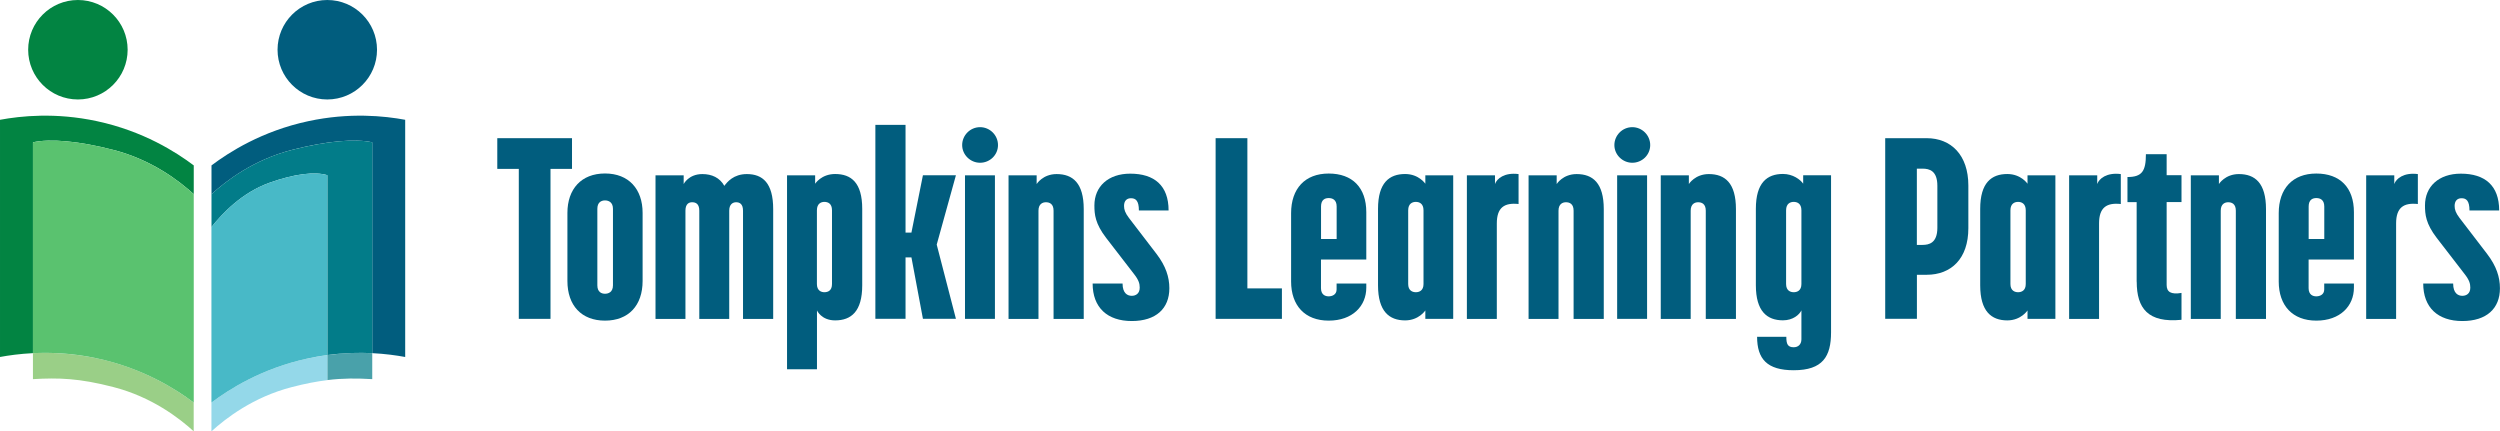
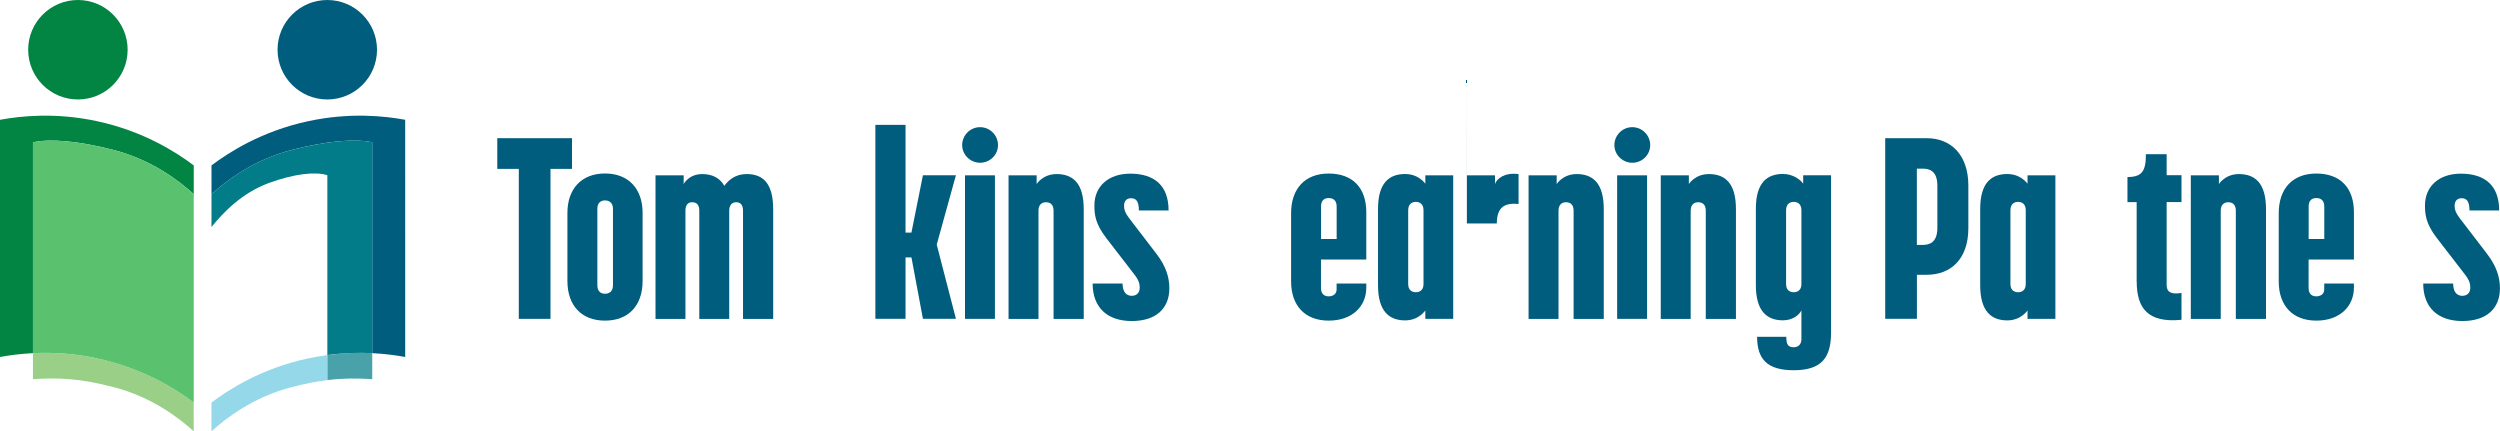
<svg xmlns="http://www.w3.org/2000/svg" id="Layer_2" data-name="Layer 2" viewBox="0 0 424.25 73.19">
  <defs>
    <style>      .cls-1 {        fill: #028442;      }      .cls-2 {        fill: #5ac26f;      }      .cls-3 {        fill: #9acf87;      }      .cls-4 {        fill: #027c89;      }      .cls-5 {        fill: #49a1aa;      }      .cls-6 {        fill: #015d7e;      }      .cls-7 {        fill: #48b9c7;      }      .cls-8 {        fill: #94d8e9;      }    </style>
  </defs>
  <g id="Layer_1-2" data-name="Layer 1">
    <g>
      <path class="cls-6" d="M68.77,20.33c-3.51-.65-9.41-1.28-16.44.23-7.9,1.69-13.48,5.28-16.44,7.51v4.88c2.46-2.23,7.09-5.82,13.64-7.51,5.83-1.51,10.73-1.94,13.64-1.29v35.78c2.22.11,4.12.38,5.59.65V20.33Z" />
      <path class="cls-5" d="M55.54,60.25v4.25c2.71-.33,5.02-.31,7.63-.16v-4.41c-2.24-.11-4.82-.05-7.63.32Z" />
      <path class="cls-4" d="M49.53,25.44c-6.56,1.69-11.19,5.28-13.64,7.51v5.58c1.77-2.23,5.11-5.82,9.83-7.51,4.2-1.51,7.73-1.94,9.83-1.29v30.52c2.81-.38,5.39-.43,7.63-.32V24.15c-2.91-.65-7.81-.22-13.64,1.29Z" />
      <path class="cls-8" d="M52.32,60.81c-7.9,1.69-13.48,5.28-16.44,7.51v4.88c2.46-2.23,7.09-5.82,13.64-7.51,2.31-.6,4.25-.97,6.02-1.18v-4.25c-1.04.14-2.12.32-3.22.56Z" />
-       <path class="cls-7" d="M52.32,60.81c1.1-.24,2.18-.42,3.22-.56v-30.52c-2.1-.65-5.63-.22-9.83,1.29-4.72,1.69-8.06,5.28-9.83,7.51v29.79c2.96-2.23,8.54-5.82,16.44-7.51Z" />
      <circle class="cls-6" cx="55.54" cy="8.44" r="8.44" />
      <path class="cls-1" d="M19.24,25.44c6.56,1.69,11.19,5.28,13.64,7.51v-4.88c-2.96-2.23-8.54-5.82-16.44-7.51-7.03-1.51-12.93-.88-16.44-.23v40.25c1.47-.27,3.37-.54,5.59-.65V24.15c2.91-.65,7.81-.22,13.64,1.29Z" />
      <path class="cls-3" d="M16.44,60.81c-4.08-.87-7.78-1.03-10.85-.88v4.41c4.31-.25,7.81-.17,13.64,1.34,6.56,1.69,11.19,5.28,13.64,7.51v-4.88c-2.96-2.23-8.54-5.82-16.44-7.51Z" />
      <path class="cls-2" d="M16.44,60.81c7.9,1.69,13.48,5.28,16.44,7.51v-35.37c-2.46-2.23-7.09-5.82-13.64-7.51-5.83-1.51-10.73-1.94-13.64-1.29v35.78c3.07-.15,6.77,0,10.85.88Z" />
      <circle class="cls-1" cx="13.22" cy="8.44" r="8.44" />
      <g>
        <path class="cls-6" d="M88.04,28.66h-3.65v-5.21h12.68v5.21h-3.65v25.45h-5.38v-25.45Z" />
        <path class="cls-6" d="M96.29,47.68v-11.55c0-4.04,2.35-6.69,6.38-6.69s6.38,2.65,6.38,6.69v11.55c0,4.17-2.39,6.73-6.38,6.73s-6.38-2.56-6.38-6.73ZM102.67,49.85c.56,0,1.35-.26,1.35-1.43v-12.98c0-1.13-.74-1.43-1.35-1.43s-1.3.3-1.3,1.43v12.98c0,1.17.74,1.43,1.3,1.43Z" />
        <path class="cls-6" d="M111.24,29.75h4.78v1.48s.83-1.69,3.17-1.69c1.61,0,2.95.61,3.73,2,.48-.65,1.56-2,3.82-2,2.69,0,4.47,1.52,4.47,5.95v18.63h-5.12v-18.37c0-1.17-.61-1.43-1.17-1.43-.52,0-1.17.3-1.17,1.43v18.37h-5.08v-18.37c0-1.17-.61-1.43-1.22-1.43-.52,0-1.13.26-1.13,1.43v18.37h-5.08v-24.36Z" />
-         <path class="cls-6" d="M133.55,29.75h4.78v1.43s1.04-1.65,3.39-1.65c2.74,0,4.6,1.48,4.6,5.91v12.98c0,4.43-1.87,5.95-4.6,5.95-2.35,0-3.08-1.69-3.08-1.69v9.99h-5.08V29.75ZM139.89,49.59c.61,0,1.3-.26,1.3-1.39v-12.51c0-1.17-.7-1.43-1.3-1.43-.52,0-1.26.26-1.26,1.43v12.51c0,1.13.74,1.39,1.26,1.39Z" />
        <path class="cls-6" d="M148.55,21.19h5.12v18.28h1l1.95-9.73h5.6l-3.26,11.77,3.26,12.59h-5.6l-1.95-10.42h-1v10.42h-5.12V21.19Z" />
        <path class="cls-6" d="M166.32,21.58c1.65,0,3.04,1.35,3.04,3.04s-1.39,3-3.04,3-3.04-1.35-3.04-3,1.35-3.04,3.04-3.04ZM163.76,29.75h5.08v24.36h-5.08v-24.36Z" />
        <path class="cls-6" d="M171.14,29.75h4.78v1.48s1.04-1.69,3.39-1.69c2.74,0,4.6,1.52,4.6,5.95v18.63h-5.12v-18.37c0-1.17-.7-1.43-1.3-1.43-.52,0-1.26.26-1.26,1.43v18.37h-5.08v-24.36Z" />
        <path class="cls-6" d="M185.42,48.12h5.08c0,1.65.83,2.08,1.56,2.08.65,0,1.35-.35,1.35-1.39,0-.69-.17-1.3-1-2.35l-4.69-6.08c-1.87-2.43-2-4-2-5.52,0-3.21,2.34-5.39,6.08-5.39,4.08,0,6.51,2,6.51,6.25h-5.04c0-1.69-.56-2.08-1.35-2.08-.74,0-1.17.48-1.17,1.3,0,.61.17,1.17.83,2.04l4.69,6.12c1.56,2.04,2.17,3.91,2.17,5.82,0,3.43-2.26,5.56-6.38,5.56s-6.64-2.26-6.64-6.38Z" />
-         <path class="cls-6" d="M206.3,23.45h5.38v25.49h5.86v5.17h-11.25v-30.66Z" />
        <path class="cls-6" d="M219.1,47.77v-11.59c0-4.17,2.35-6.73,6.38-6.73s6.38,2.39,6.38,6.56v8.03h-7.69v4.86c0,1.13.74,1.39,1.3,1.39s1.35-.26,1.35-1.17v-1h5.04v.69c0,3.13-2.34,5.6-6.38,5.6s-6.38-2.56-6.38-6.64ZM226.83,40.56v-5.52c0-1.17-.74-1.43-1.35-1.43s-1.3.26-1.3,1.43v5.52h2.65Z" />
        <path class="cls-6" d="M233.85,48.42v-12.98c0-4.43,1.91-5.91,4.6-5.91,2.34,0,3.43,1.65,3.43,1.65v-1.43h4.73v24.36h-4.73v-1.43s-1.09,1.69-3.43,1.69c-2.69,0-4.6-1.52-4.6-5.95ZM240.27,49.59c.56,0,1.3-.26,1.3-1.39v-12.51c0-1.17-.74-1.43-1.3-1.43s-1.3.26-1.3,1.43v12.51c0,1.13.74,1.39,1.3,1.39Z" />
-         <path class="cls-6" d="M248.92,29.75h4.78v1.48c.3-.91,1.61-2,4-1.69v5.08c-2.43-.26-3.69.61-3.69,3.3v16.2h-5.08v-24.36Z" />
+         <path class="cls-6" d="M248.92,29.75h4.78v1.48c.3-.91,1.61-2,4-1.69v5.08c-2.43-.26-3.69.61-3.69,3.3h-5.08v-24.36Z" />
        <path class="cls-6" d="M259.39,29.75h4.78v1.48s1.04-1.69,3.39-1.69c2.74,0,4.6,1.52,4.6,5.95v18.63h-5.12v-18.37c0-1.17-.7-1.43-1.3-1.43-.52,0-1.26.26-1.26,1.43v18.37h-5.08v-24.36Z" />
        <path class="cls-6" d="M277,21.58c1.65,0,3.04,1.35,3.04,3.04s-1.39,3-3.04,3-3.04-1.35-3.04-3,1.35-3.04,3.04-3.04ZM274.43,29.75h5.08v24.36h-5.08v-24.36Z" />
        <path class="cls-6" d="M281.82,29.75h4.78v1.48s1.04-1.69,3.39-1.69c2.74,0,4.6,1.52,4.6,5.95v18.63h-5.12v-18.37c0-1.17-.7-1.43-1.3-1.43-.52,0-1.26.26-1.26,1.43v18.37h-5.08v-24.36Z" />
        <path class="cls-6" d="M298.19,57.15h4.95c0,1.22.22,1.78,1.26,1.78.74,0,1.3-.48,1.3-1.35v-4.91c-.35.74-1.43,1.69-3.13,1.69-2.69,0-4.6-1.52-4.6-5.95v-12.98c0-4.43,1.91-5.91,4.6-5.91,1.69,0,2.95.96,3.43,1.65v-1.43h4.73v26.66c0,4.08-1.39,6.43-6.34,6.43-4.52,0-6.21-1.91-6.21-5.69ZM304.4,49.59c.56,0,1.3-.26,1.3-1.39v-12.51c0-1.17-.74-1.43-1.3-1.43s-1.3.26-1.3,1.43v12.51c0,1.13.74,1.39,1.3,1.39Z" />
        <path class="cls-6" d="M319.91,23.45h7.04c4.17,0,7.08,2.87,7.08,8.03v7.25c0,5.17-2.91,7.9-7.08,7.9h-1.65v7.47h-5.38v-30.66ZM326.25,41.56c1.09,0,2.52-.3,2.52-2.91v-7.12c0-2.56-1.35-2.91-2.52-2.91h-.96v12.94h.96Z" />
        <path class="cls-6" d="M336.04,48.42v-12.98c0-4.43,1.91-5.91,4.6-5.91,2.34,0,3.43,1.65,3.43,1.65v-1.43h4.73v24.36h-4.73v-1.43s-1.09,1.69-3.43,1.69c-2.69,0-4.6-1.52-4.6-5.95ZM342.47,49.59c.56,0,1.3-.26,1.3-1.39v-12.51c0-1.17-.74-1.43-1.3-1.43s-1.3.26-1.3,1.43v12.51c0,1.13.74,1.39,1.3,1.39Z" />
-         <path class="cls-6" d="M351.12,29.75h4.78v1.48c.3-.91,1.61-2,4-1.69v5.08c-2.43-.26-3.69.61-3.69,3.3v16.2h-5.08v-24.36Z" />
        <path class="cls-6" d="M362.59,47.81v-13.51h-1.56v-4.26c2.47,0,3.13-1,3.13-3.87h3.52v3.56h2.52v4.56h-2.52v14.07c0,1.17.7,1.65,2.52,1.35v4.56c-5.69.56-7.6-1.95-7.6-6.47Z" />
        <path class="cls-6" d="M371.77,29.75h4.78v1.48s1.04-1.69,3.39-1.69c2.74,0,4.6,1.52,4.6,5.95v18.63h-5.12v-18.37c0-1.17-.7-1.43-1.3-1.43-.52,0-1.26.26-1.26,1.43v18.37h-5.08v-24.36Z" />
        <path class="cls-6" d="M386.7,47.77v-11.59c0-4.17,2.35-6.73,6.38-6.73s6.38,2.39,6.38,6.56v8.03h-7.69v4.86c0,1.13.74,1.39,1.3,1.39s1.35-.26,1.35-1.17v-1h5.04v.69c0,3.13-2.34,5.6-6.38,5.6s-6.38-2.56-6.38-6.64ZM394.43,40.56v-5.52c0-1.17-.74-1.43-1.35-1.43s-1.3.26-1.3,1.43v5.52h2.65Z" />
-         <path class="cls-6" d="M401.53,29.75h4.78v1.48c.3-.91,1.61-2,4-1.69v5.08c-2.43-.26-3.69.61-3.69,3.3v16.2h-5.08v-24.36Z" />
        <path class="cls-6" d="M411.22,48.12h5.08c0,1.65.83,2.08,1.56,2.08.65,0,1.35-.35,1.35-1.39,0-.69-.17-1.3-1-2.35l-4.69-6.08c-1.87-2.43-2-4-2-5.52,0-3.21,2.34-5.39,6.08-5.39,4.08,0,6.51,2,6.51,6.25h-5.04c0-1.69-.56-2.08-1.35-2.08-.74,0-1.17.48-1.17,1.3,0,.61.17,1.17.83,2.04l4.69,6.12c1.56,2.04,2.17,3.91,2.17,5.82,0,3.43-2.26,5.56-6.38,5.56s-6.64-2.26-6.64-6.38Z" />
      </g>
    </g>
  </g>
</svg>